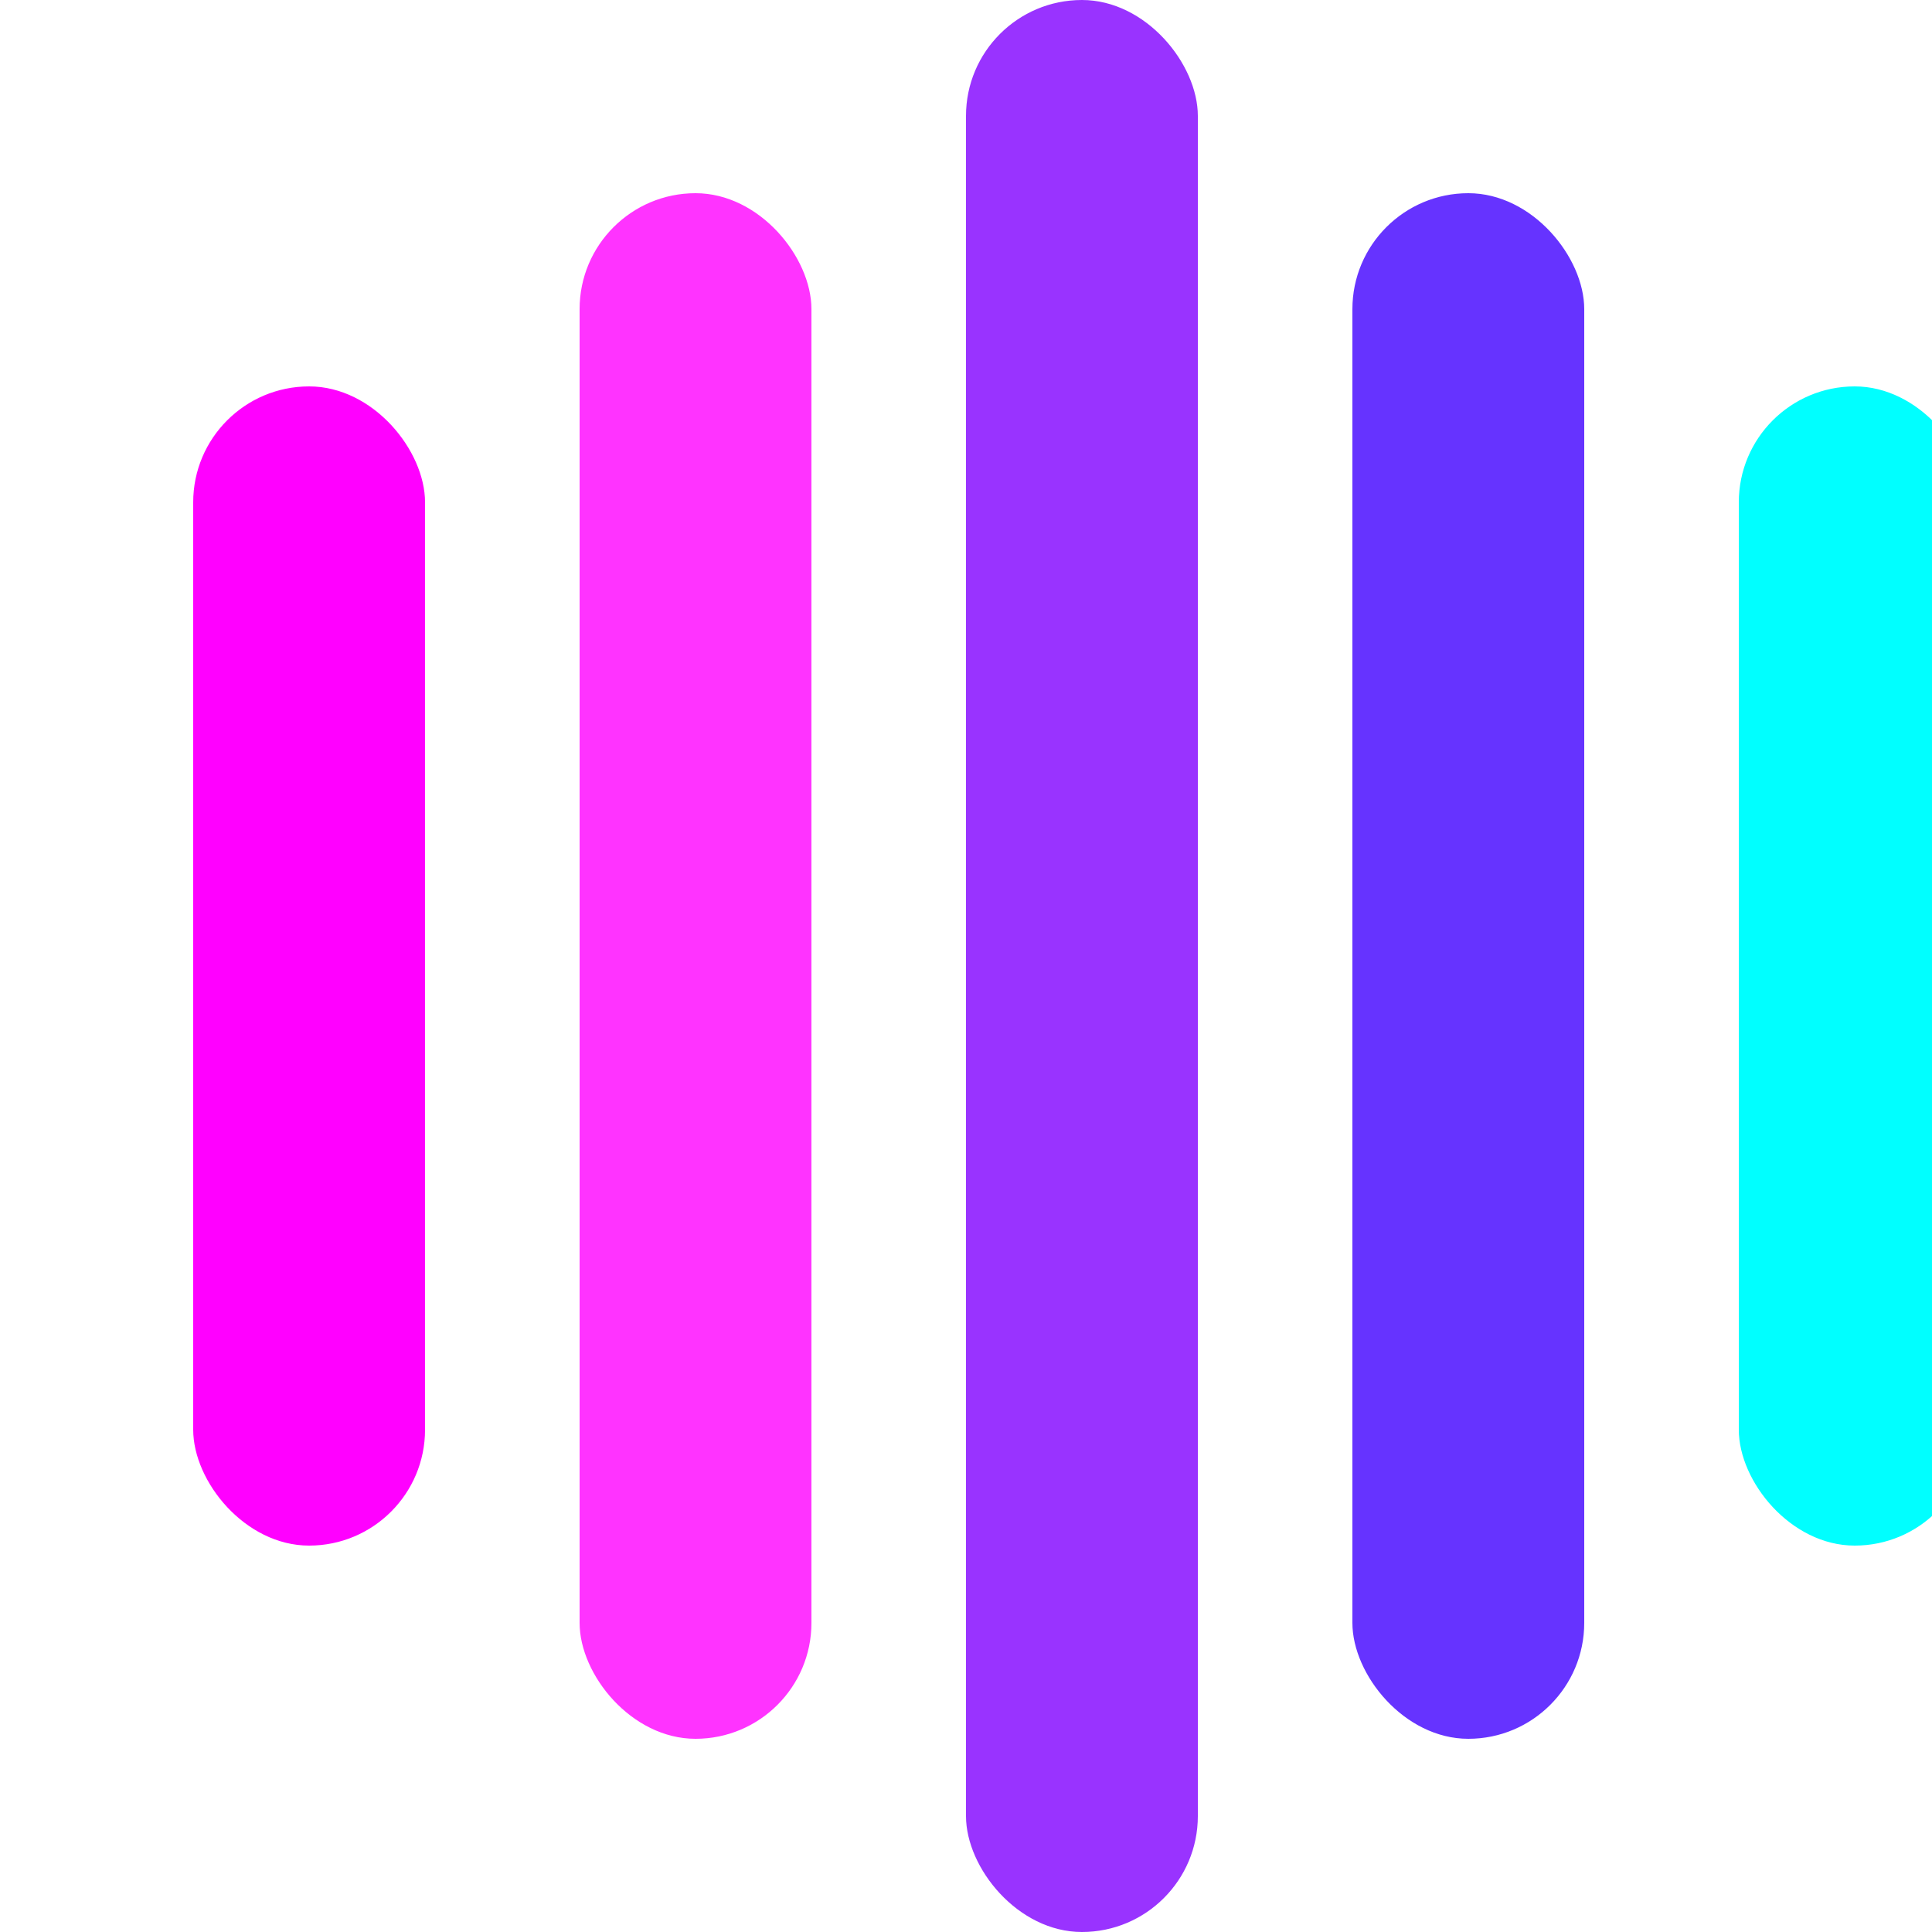
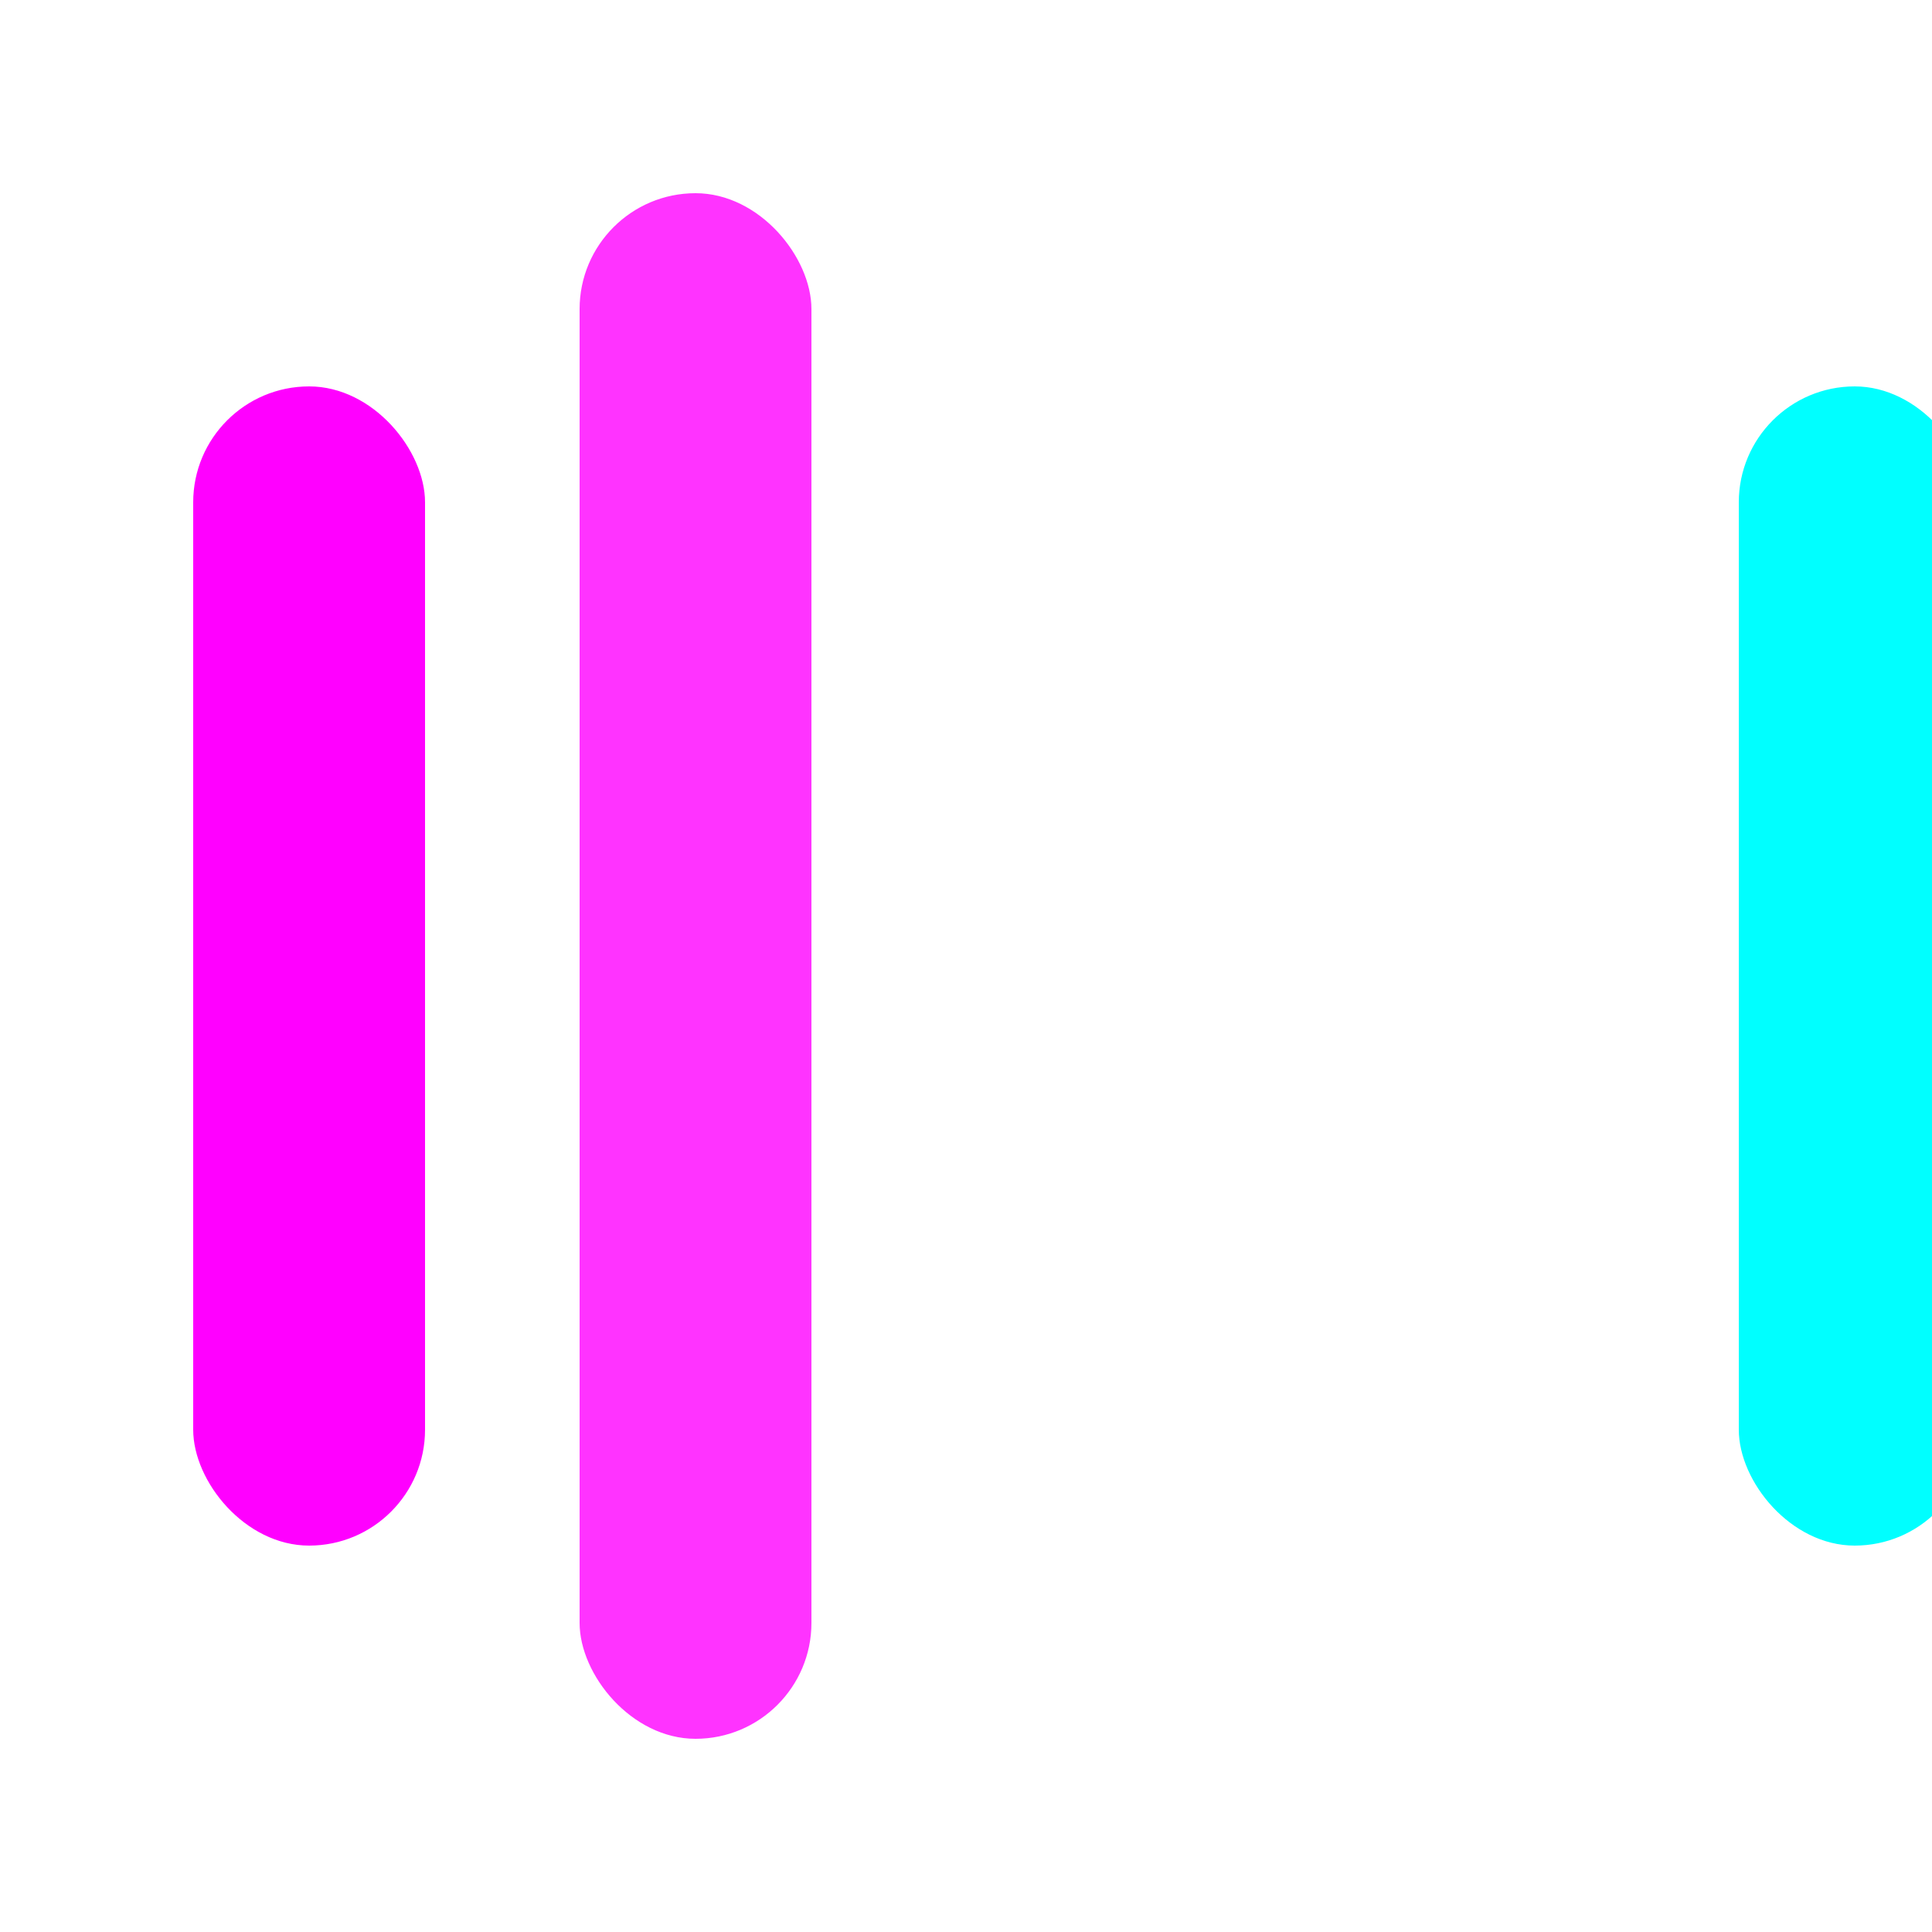
<svg xmlns="http://www.w3.org/2000/svg" width="500" height="500" viewBox="0 0 500 500" fill="none">
  <rect x="50" y="100" width="60" height="300" rx="30" fill="#FF00FF" />
  <rect x="150" y="50" width="60" height="400" rx="30" fill="#FF33FF" />
-   <rect x="250" y="0" width="60" height="500" rx="30" fill="#9933FF" />
-   <rect x="350" y="50" width="60" height="400" rx="30" fill="#6633FF" />
  <rect x="450" y="100" width="60" height="300" rx="30" fill="#00FFFF" />
</svg>